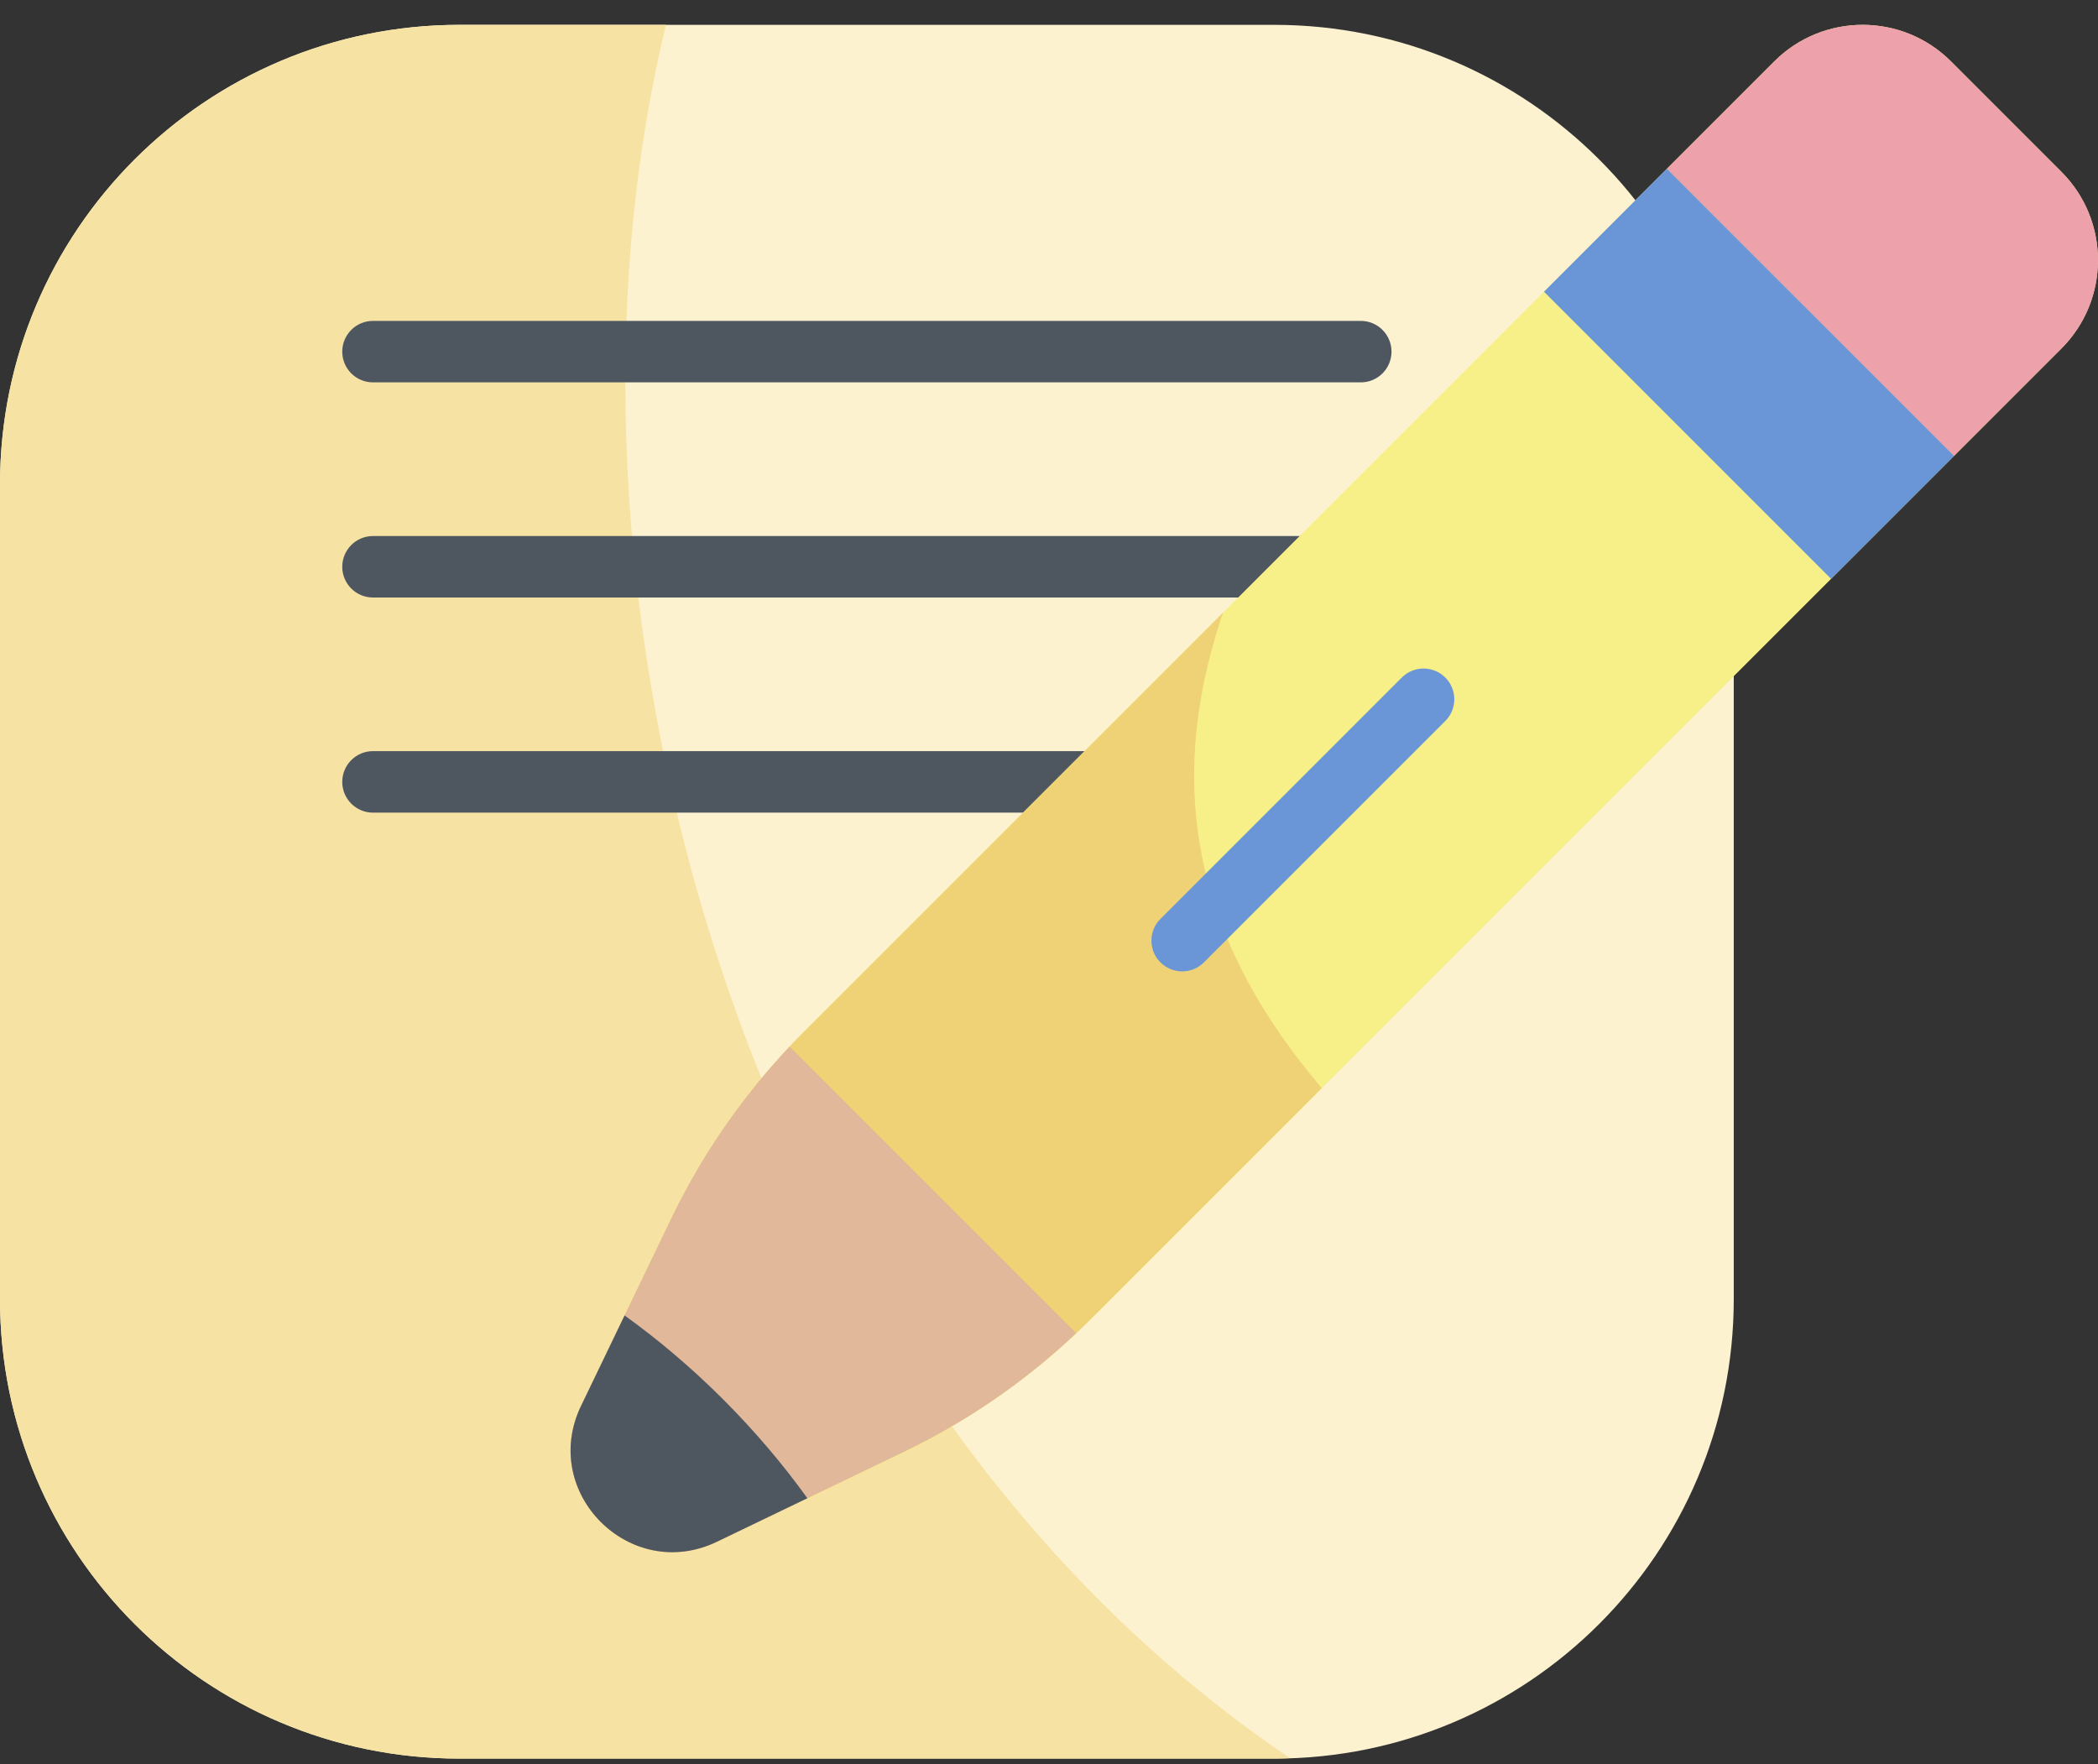
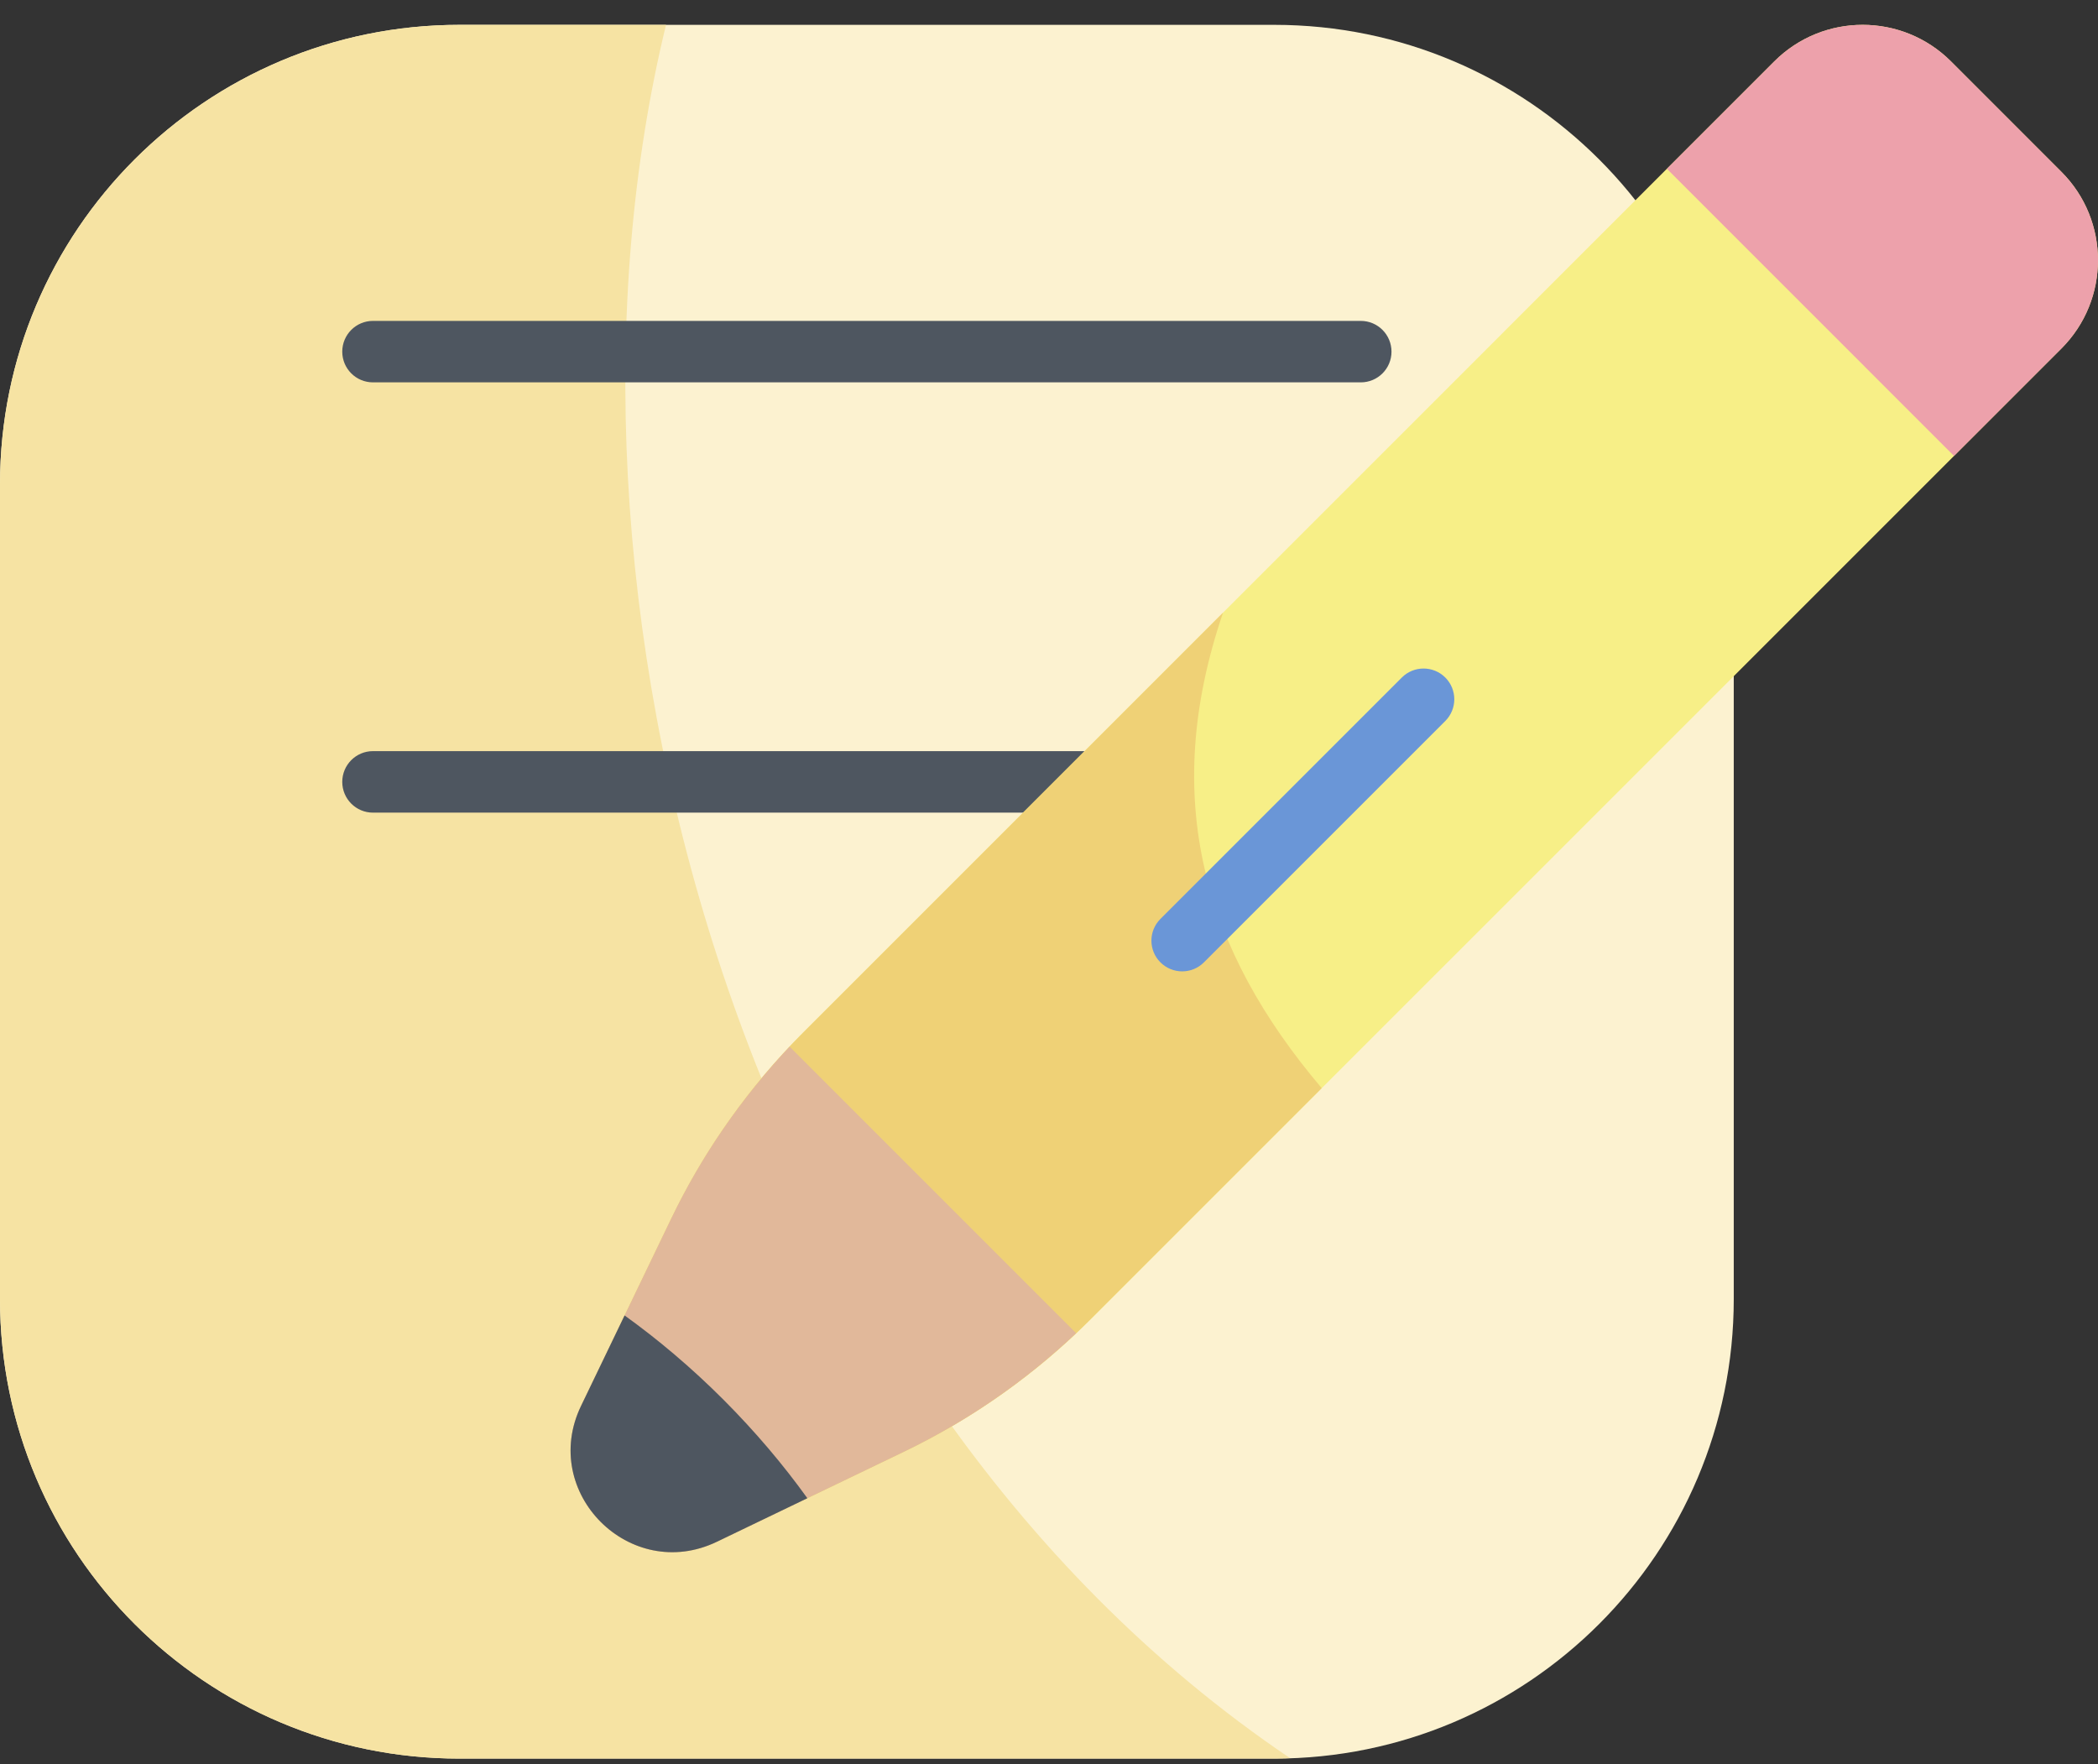
<svg xmlns="http://www.w3.org/2000/svg" width="44" height="37" viewBox="0 0 44 37" fill="none">
  <rect x="0" y="0" width="44" height="37" fill="#333333" stroke="none" />
  <path d="M26.723 36.882H9.638C4.315 36.882 0 32.567 0 27.244V10.159C0 4.836 4.315 0.521 9.638 0.521H26.723C32.046 0.521 36.361 4.836 36.361 10.159V27.244C36.361 32.567 32.046 36.882 26.723 36.882Z" fill="#FCF2D0" />
  <path d="M13.968 0.521H9.638C4.315 0.521 0 4.836 0 10.159V27.244C0 32.567 4.315 36.882 9.638 36.882H26.723C26.835 36.882 26.946 36.877 27.057 36.873C15.348 28.974 11.128 12.183 13.968 0.521Z" fill="#F6E3A3" />
  <path d="M28.539 8.019H7.822C7.466 8.019 7.178 7.731 7.178 7.375C7.178 7.019 7.466 6.73 7.822 6.73H28.539C28.895 6.73 29.183 7.019 29.183 7.375C29.183 7.731 28.895 8.019 28.539 8.019Z" fill="#4E5660" />
-   <path d="M28.539 12.531H7.822C7.466 12.531 7.178 12.243 7.178 11.887C7.178 11.531 7.466 11.242 7.822 11.242H28.539C28.895 11.242 29.183 11.531 29.183 11.887C29.183 12.243 28.895 12.531 28.539 12.531Z" fill="#4E5660" />
  <path d="M28.539 17.043H7.822C7.466 17.043 7.178 16.754 7.178 16.398C7.178 16.042 7.466 15.753 7.822 15.753H28.539C28.895 15.753 29.183 16.042 29.183 16.398C29.183 16.754 28.895 17.043 28.539 17.043Z" fill="#4E5660" />
  <path d="M43.232 7.31L22.87 27.671C21.733 28.809 20.411 29.747 18.961 30.445L15.035 32.334C13.216 33.21 11.31 31.304 12.186 29.485L14.076 25.559C14.774 24.109 15.711 22.788 16.849 21.65L37.21 1.288C38.234 0.265 39.894 0.265 40.917 1.288L43.232 3.603C44.255 4.627 44.255 6.286 43.232 7.31Z" fill="#F7EF87" />
  <path d="M25.65 12.849L16.849 21.65C15.711 22.788 14.774 24.109 14.076 25.559L12.186 29.485C11.31 31.304 13.216 33.21 15.035 32.334L18.961 30.445C20.411 29.747 21.732 28.809 22.87 27.671L27.72 22.821C25.262 19.924 24.316 16.762 25.65 12.849Z" fill="#EFD176" />
  <path d="M24.793 20.372C24.628 20.372 24.463 20.309 24.337 20.183C24.085 19.932 24.085 19.523 24.337 19.272L29.4 14.209C29.651 13.958 30.059 13.958 30.311 14.209C30.563 14.461 30.563 14.869 30.311 15.121L25.249 20.183C25.123 20.309 24.958 20.372 24.793 20.372Z" fill="#6A96D7" />
  <path d="M37.211 1.288L34.959 3.54L40.98 9.562L43.232 7.31C44.256 6.286 44.256 4.626 43.232 3.603L40.918 1.288C39.894 0.265 38.234 0.265 37.211 1.288Z" fill="#EDA1AB" />
-   <path d="M40.981 9.561L38.402 12.14L32.381 6.118L34.959 3.54L40.981 9.561Z" fill="#6A96D7" />
  <path d="M16.56 21.951C15.553 23.019 14.713 24.235 14.076 25.559L12.186 29.485C11.31 31.304 13.216 33.21 15.035 32.334L18.961 30.445C20.285 29.807 21.501 28.968 22.569 27.96L16.56 21.951Z" fill="#E1B89A" />
  <path d="M15.035 32.334L16.932 31.421C16.427 30.718 15.837 30.02 15.169 29.351C14.5 28.682 13.802 28.093 13.099 27.588L12.186 29.485C11.31 31.304 13.216 33.209 15.035 32.334Z" fill="#4E5660" />
</svg>